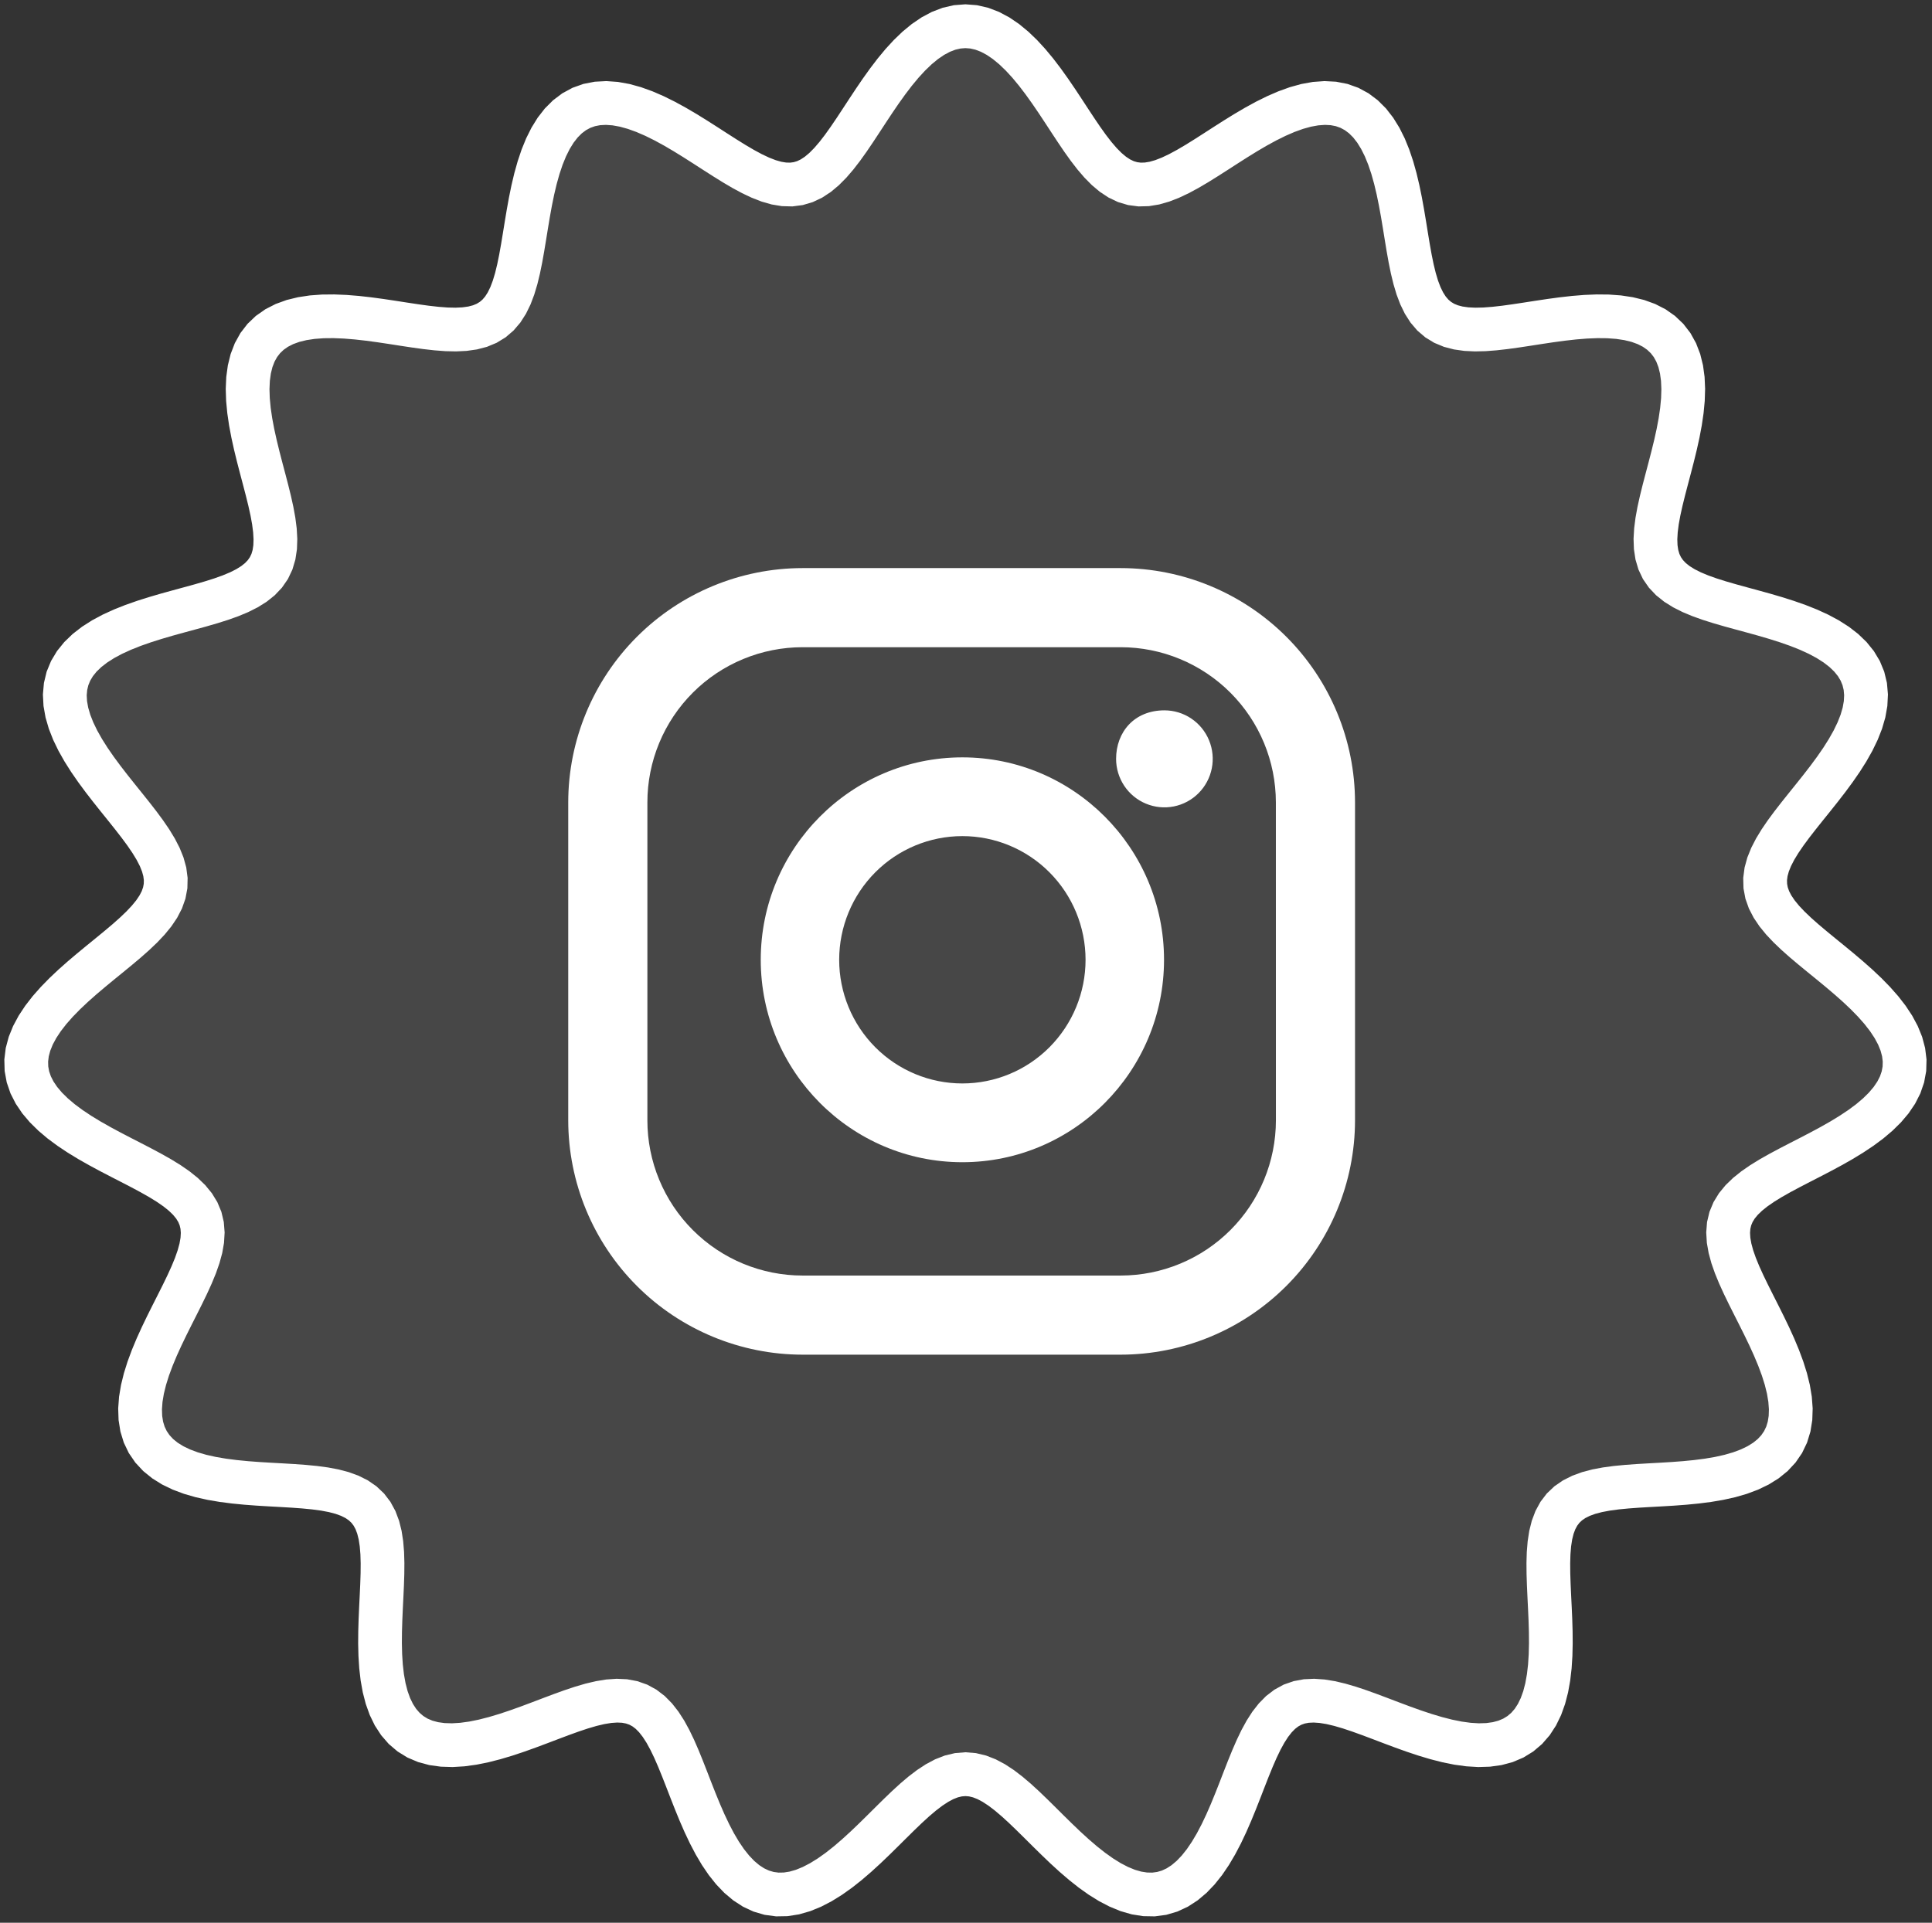
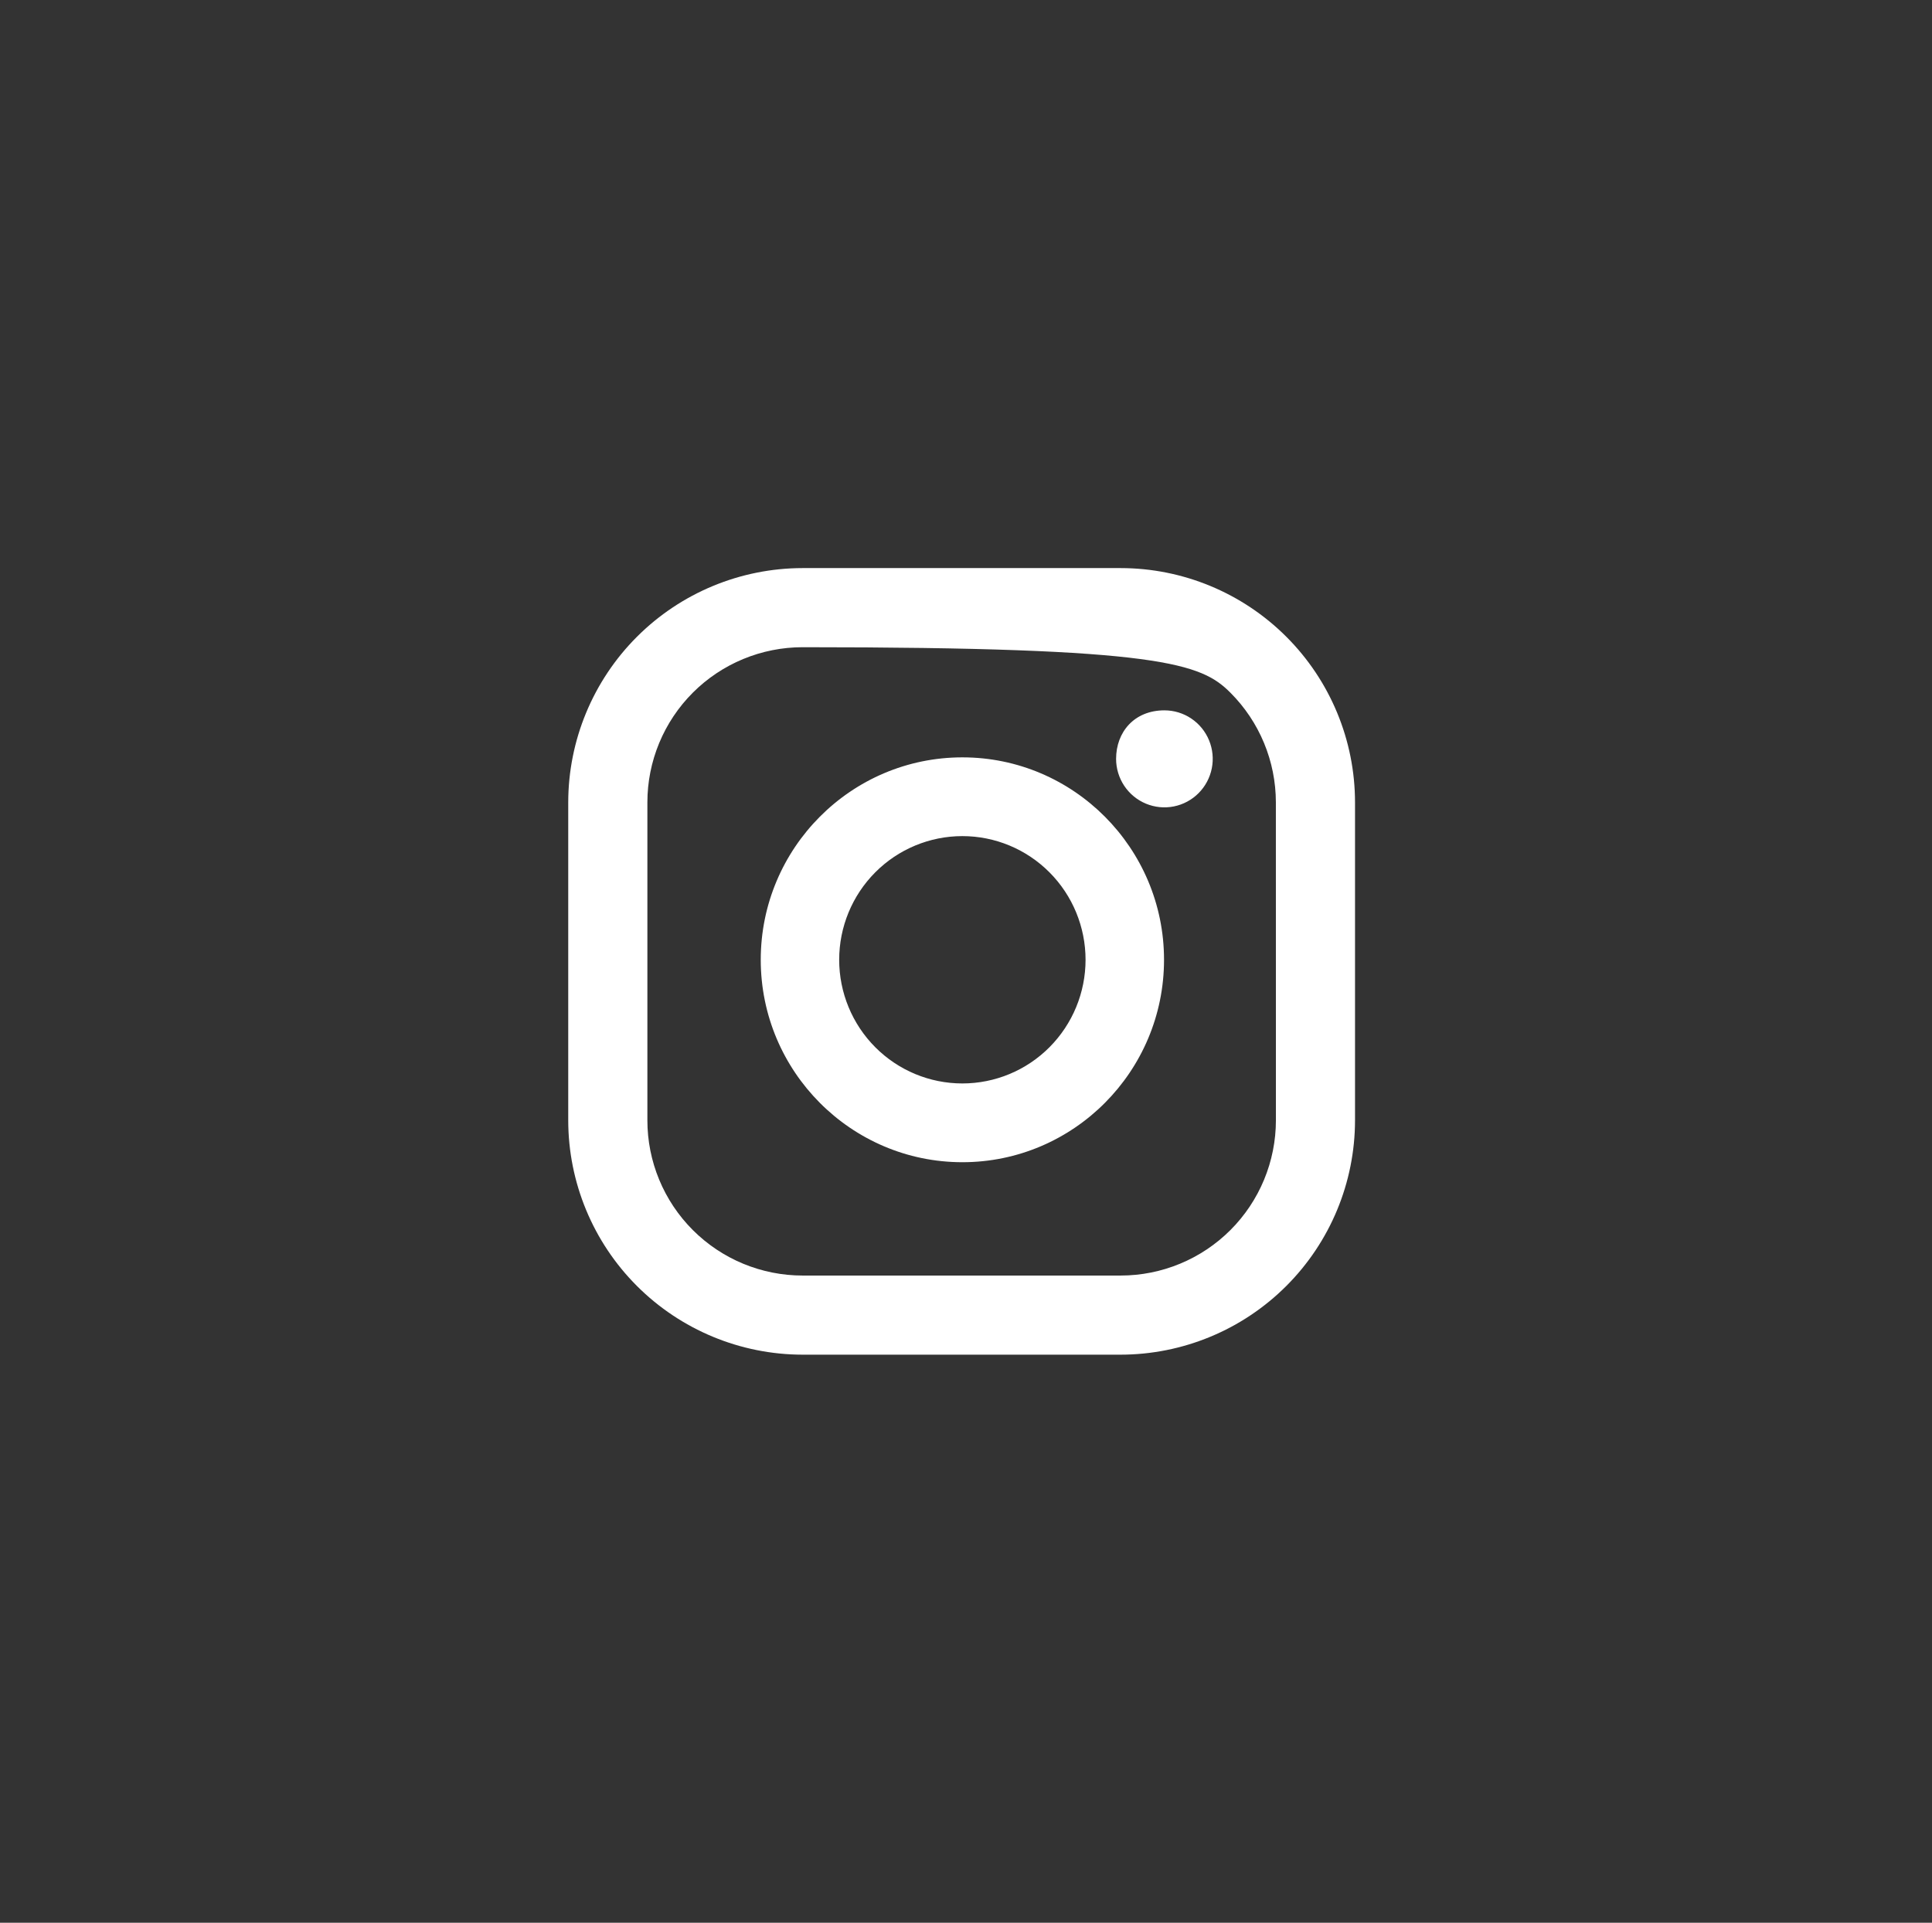
<svg xmlns="http://www.w3.org/2000/svg" width="221" height="220" viewBox="0 0 221 220" fill="none">
  <rect x="0" y="0" width="221" height="220" fill="#333333" stroke="none" />
-   <path d="M210.435 111L211.475 111.882L212.49 112.781L213.461 113.698L214.371 114.63L215.205 115.574L215.947 116.53L216.583 117.492L217.102 118.459L217.495 119.426L217.752 120.389L217.869 121.345L217.843 122.289L217.672 123.218L217.359 124.129L216.907 125.017L216.322 125.882L215.613 126.719L214.791 127.528L213.867 128.309L212.855 129.059L211.77 129.781L210.63 130.476L209.45 131.145L208.249 131.791L207.045 132.418L205.854 133.029L204.695 133.63L203.583 134.225L202.534 134.819L201.563 135.418L200.682 136.028L199.901 136.654L199.23 137.302L198.675 137.978L198.242 138.686L197.932 139.43L197.745 140.214L197.68 141.041L197.732 141.914L197.894 142.832L198.157 143.798L198.512 144.81L198.945 145.865L199.444 146.962L199.994 148.097L200.579 149.264L201.183 150.459L201.789 151.674L202.381 152.902L202.942 154.137L203.456 155.369L203.909 156.591L204.287 157.793L204.576 158.967L204.765 160.105L204.847 161.2L204.812 162.243L204.655 163.227L204.374 164.148L203.965 165L203.432 165.779L202.775 166.484L202.001 167.112L201.115 167.663L200.127 168.14L199.046 168.545L197.884 168.882L196.655 169.156L195.37 169.375L194.046 169.545L192.696 169.677L191.336 169.779L189.981 169.861L188.645 169.935L187.341 170.012L186.084 170.104L184.884 170.22L183.753 170.372L182.7 170.571L181.732 170.825L180.855 171.145L180.074 171.536L179.39 172.006L178.804 172.56L178.315 173.201L177.919 173.93L177.611 174.748L177.385 175.653L177.233 176.642L177.145 177.711L177.112 178.851L177.122 180.057L177.163 181.317L177.222 182.621L177.288 183.958L177.348 185.314L177.389 186.678L177.399 188.034L177.368 189.369L177.285 190.669L177.14 191.92L176.927 193.111L176.637 194.228L176.266 195.261L175.81 196.199L175.267 197.035L174.635 197.762L173.915 198.374L173.111 198.869L172.225 199.245L171.262 199.504L170.228 199.647L169.131 199.681L167.98 199.611L166.781 199.447L165.546 199.197L164.284 198.874L163.005 198.492L161.718 198.063L160.435 197.603L159.163 197.127L157.912 196.651L156.69 196.191L155.504 195.763L154.361 195.381L153.266 195.06L152.223 194.813L151.235 194.652L150.304 194.587L149.431 194.627L148.615 194.779L147.854 195.046L147.147 195.432L146.488 195.937L145.875 196.56L145.3 197.295L144.759 198.137L144.244 199.077L143.75 200.106L143.269 201.21L142.793 202.378L142.317 203.594L141.834 204.842L141.336 206.106L140.819 207.368L140.277 208.611L139.706 209.817L139.101 210.971L138.46 212.056L137.781 213.057L137.062 213.959L136.303 214.752L135.505 215.424L134.668 215.966L133.795 216.373L132.889 216.64L131.953 216.765L130.99 216.748L130.005 216.593L129.003 216.304L127.987 215.888L126.963 215.356L125.935 214.718L124.909 213.988L123.887 213.18L122.874 212.31L121.873 211.395L120.888 210.452L119.919 209.5L118.97 208.557L118.04 207.64L117.131 206.766L116.242 205.952L115.372 205.214L114.52 204.564L113.683 204.015L112.859 203.577L112.045 203.259L111.238 203.065L110.435 203L109.631 203.065L108.824 203.259L108.01 203.577L107.187 204.015L106.35 204.564L105.497 205.214L104.627 205.952L103.738 206.766L102.829 207.64L101.9 208.557L100.95 209.5L99.982 210.452L98.996 211.395L97.995 212.31L96.982 213.18L95.961 213.988L94.934 214.718L93.906 215.356L92.882 215.888L91.867 216.304L90.864 216.593L89.879 216.748L88.917 216.765L87.98 216.64L87.074 216.373L86.201 215.966L85.365 215.424L84.566 214.752L83.808 213.959L83.089 213.057L82.409 212.056L81.768 210.971L81.164 209.817L80.592 208.611L80.05 207.368L79.533 206.106L79.035 204.842L78.552 203.594L78.076 202.378L77.601 201.21L77.12 200.106L76.625 199.077L76.111 198.137L75.569 197.295L74.995 196.56L74.381 195.937L73.722 195.432L73.015 195.046L72.254 194.779L71.439 194.627L70.566 194.587L69.635 194.652L68.647 194.813L67.604 195.06L66.509 195.381L65.365 195.763L64.18 196.191L62.958 196.651L61.706 197.127L60.435 197.603L59.151 198.063L57.864 198.492L56.585 198.874L55.323 199.197L54.088 199.447L52.89 199.611L51.738 199.681L50.641 199.647L49.608 199.504L48.645 199.245L47.758 198.869L46.954 198.374L46.234 197.762L45.603 197.035L45.059 196.199L44.603 195.261L44.232 194.228L43.943 193.111L43.729 191.92L43.585 190.669L43.502 189.369L43.47 188.034L43.481 186.678L43.522 185.314L43.581 183.958L43.647 182.621L43.707 181.317L43.748 180.057L43.757 178.851L43.724 177.711L43.636 176.642L43.484 175.653L43.258 174.748L42.951 173.93L42.555 173.201L42.065 172.56L41.48 172.006L40.796 171.536L40.014 171.145L39.138 170.825L38.17 170.571L37.116 170.372L35.985 170.22L34.786 170.104L33.528 170.012L32.225 169.935L30.888 169.861L29.533 169.779L28.173 169.677L26.823 169.545L25.499 169.375L24.215 169.156L22.985 168.882L21.823 168.545L20.743 168.14L19.754 167.663L18.869 167.112L18.094 166.484L17.438 165.779L16.904 165L16.496 164.148L16.214 163.227L16.058 162.243L16.023 161.2L16.104 160.105L16.294 158.967L16.583 157.793L16.96 156.591L17.413 155.369L17.927 154.137L18.488 152.902L19.08 151.674L19.686 150.459L20.29 149.264L20.875 148.097L21.425 146.962L21.924 145.865L22.358 144.81L22.712 143.798L22.976 142.832L23.138 141.914L23.189 141.041L23.124 140.214L22.938 139.43L22.627 138.686L22.194 137.978L21.639 137.302L20.968 136.654L20.188 136.028L19.306 135.418L18.335 134.819L17.286 134.225L16.175 133.63L15.015 133.029L13.825 132.418L12.62 131.791L11.419 131.145L10.239 130.476L9.099 129.781L8.015 129.059L7.003 128.309L6.079 127.528L5.256 126.719L4.547 125.882L3.962 125.017L3.51 124.129L3.197 123.218L3.026 122.289L3 121.345L3.117 120.389L3.375 119.426L3.767 118.459L4.286 117.492L4.923 116.53L5.664 115.574L6.498 114.63L7.409 113.698L8.38 112.781L9.394 111.882L10.435 111L11.483 110.136L12.52 109.291L13.529 108.462L14.493 107.65L15.395 106.85L16.221 106.062L16.956 105.283L17.59 104.508L18.111 103.734L18.513 102.958L18.79 102.176L18.939 101.383L18.958 100.578L18.85 99.755L18.618 98.912L18.269 98.047L17.81 97.157L17.253 96.242L16.609 95.299L15.893 94.33L15.119 93.334L14.305 92.314L13.465 91.271L12.62 90.209L11.786 89.13L10.98 88.039L10.221 86.941L9.524 85.84L8.905 84.743L8.378 83.654L7.956 82.58L7.649 81.527L7.466 80.499L7.414 79.504L7.499 78.544L7.721 77.626L8.081 76.753L8.576 75.927L9.203 75.152L9.955 74.428L10.822 73.757L11.796 73.136L12.862 72.565L14.008 72.041L15.218 71.56L16.478 71.118L17.771 70.709L19.08 70.326L20.389 69.964L21.68 69.613L22.939 69.267L24.15 68.916L25.3 68.553L26.374 68.169L27.363 67.756L28.257 67.305L29.048 66.811L29.731 66.265L30.302 65.663L30.76 65L31.106 64.272L31.342 63.476L31.473 62.612L31.505 61.679L31.448 60.68L31.312 59.617L31.107 58.494L30.847 57.318L30.545 56.093L30.216 54.83L29.873 53.536L29.533 52.221L29.21 50.897L28.918 49.572L28.671 48.26L28.482 46.971L28.363 45.717L28.324 44.508L28.375 43.355L28.523 42.268L28.774 41.255L29.132 40.325L29.599 39.482L30.175 38.734L30.859 38.083L31.648 37.53L32.536 37.077L33.517 36.721L34.583 36.461L35.724 36.289L36.93 36.201L38.19 36.189L39.492 36.242L40.823 36.35L42.17 36.502L43.522 36.685L44.865 36.886L46.187 37.092L47.478 37.287L48.727 37.46L49.925 37.595L51.063 37.682L52.134 37.706L53.134 37.658L54.058 37.528L54.904 37.308L55.67 36.99L56.358 36.57L56.97 36.046L57.509 35.415L57.98 34.678L58.39 33.84L58.744 32.904L59.052 31.877L59.321 30.768L59.562 29.587L59.784 28.346L59.997 27.058L60.211 25.737L60.435 24.398L60.678 23.056L60.95 21.727L61.258 20.428L61.61 19.174L62.011 17.979L62.468 16.859L62.983 15.827L63.56 14.894L64.202 14.07L64.907 13.366L65.676 12.787L66.507 12.337L67.397 12.02L68.342 11.836L69.338 11.784L70.379 11.858L71.458 12.053L72.571 12.361L73.708 12.771L74.865 13.272L76.032 13.85L77.204 14.49L78.373 15.177L79.533 15.894L80.678 16.624L81.803 17.35L82.903 18.053L83.974 18.719L85.012 19.33L86.017 19.872L86.986 20.33L87.919 20.693L88.816 20.95L89.678 21.092L90.507 21.114L91.307 21.01L92.079 20.78L92.828 20.423L93.558 19.942L94.273 19.342L94.977 18.631L95.676 17.818L96.374 16.915L97.074 15.934L97.782 14.891L98.5 13.8L99.233 12.68L99.982 11.548L100.75 10.421L101.539 9.318L102.349 8.256L103.18 7.253L104.033 6.326L104.905 5.488L105.796 4.754L106.703 4.137L107.623 3.646L108.555 3.289L109.493 3.073L110.435 3L111.377 3.073L112.315 3.289L113.246 3.646L114.166 4.137L115.073 4.754L115.964 5.488L116.837 6.326L117.689 7.253L118.521 8.256L119.331 9.318L120.119 10.421L120.888 11.548L121.637 12.68L122.369 13.8L123.088 14.891L123.795 15.934L124.496 16.915L125.193 17.818L125.892 18.631L126.596 19.342L127.311 19.942L128.041 20.423L128.79 20.78L129.563 21.01L130.362 21.114L131.191 21.092L132.054 20.95L132.951 20.693L133.884 20.33L134.852 19.872L135.857 19.33L136.896 18.719L137.967 18.053L139.066 17.35L140.191 16.624L141.336 15.894L142.496 15.177L143.666 14.49L144.837 13.85L146.005 13.272L147.161 12.771L148.299 12.361L149.411 12.053L150.491 11.858L151.531 11.784L152.527 11.836L153.472 12.02L154.362 12.337L155.193 12.787L155.962 13.366L156.668 14.07L157.309 14.894L157.886 15.827L158.402 16.859L158.858 17.979L159.26 19.174L159.611 20.428L159.919 21.727L160.191 23.056L160.435 24.398L160.659 25.737L160.872 27.058L161.085 28.346L161.307 29.587L161.548 30.768L161.818 31.877L162.125 32.904L162.48 33.84L162.889 34.678L163.36 35.415L163.899 36.046L164.511 36.57L165.199 36.99L165.966 37.308L166.811 37.528L167.735 37.658L168.735 37.706L169.807 37.682L170.945 37.595L172.142 37.46L173.391 37.287L174.682 37.092L176.005 36.886L177.348 36.685L178.699 36.502L180.047 36.35L181.378 36.242L182.679 36.189L183.939 36.201L185.145 36.289L186.287 36.461L187.352 36.721L188.333 37.077L189.221 37.53L190.01 38.083L190.694 38.734L191.271 39.482L191.738 40.325L192.095 41.255L192.346 42.268L192.494 43.355L192.545 44.508L192.507 45.717L192.388 46.971L192.199 48.26L191.952 49.572L191.66 50.897L191.336 52.221L190.996 53.536L190.654 54.83L190.324 56.093L190.022 57.318L189.762 58.494L189.557 59.617L189.421 60.68L189.364 61.679L189.397 62.612L189.528 63.476L189.764 64.272L190.109 65L190.567 65.663L191.138 66.265L191.821 66.811L192.612 67.305L193.506 67.756L194.495 68.169L195.57 68.553L196.719 68.916L197.93 69.267L199.189 69.613L200.481 69.964L201.789 70.326L203.098 70.709L204.391 71.118L205.651 71.56L206.862 72.041L208.008 72.565L209.074 73.136L210.047 73.757L210.914 74.428L211.666 75.152L212.293 75.927L212.789 76.753L213.149 77.626L213.371 78.544L213.455 79.504L213.403 80.499L213.221 81.527L212.914 82.58L212.491 83.654L211.964 84.743L211.345 85.84L210.649 86.941L209.889 88.039L209.084 89.13L208.249 90.209L207.404 91.271L206.565 92.314L205.75 93.334L204.976 94.33L204.26 95.299L203.616 96.242L203.059 97.157L202.601 98.047L202.251 98.912L202.019 99.755L201.911 100.578L201.931 101.383L202.079 102.176L202.356 102.958L202.758 103.734L203.28 104.508L203.913 105.283L204.649 106.062L205.474 106.85L206.376 107.65L207.34 108.462L208.349 109.291L209.387 110.136L210.435 111Z" fill="white" fill-opacity="0.1" stroke="white" stroke-width="5" />
-   <path d="M128.187 65H91.813C84.703 65.005 77.887 67.832 72.859 72.859C67.832 77.886 65.005 84.703 65 91.812V128.184C65.004 135.294 67.831 142.112 72.858 147.14C77.885 152.167 84.703 154.995 91.813 155H128.187C135.297 154.993 142.114 152.166 147.141 147.138C152.168 142.111 154.995 135.294 155 128.184V91.812C154.997 84.702 152.171 77.884 147.143 72.857C142.115 67.829 135.297 65.003 128.187 65ZM145.95 128.184C145.949 132.895 144.078 137.412 140.746 140.743C137.415 144.074 132.898 145.946 128.187 145.947H91.813C89.481 145.947 87.171 145.487 85.016 144.595C82.861 143.702 80.903 142.393 79.254 140.744C77.605 139.095 76.296 137.136 75.404 134.981C74.512 132.826 74.053 130.517 74.054 128.184V91.812C74.053 89.48 74.512 87.17 75.404 85.015C76.297 82.86 77.605 80.903 79.254 79.253C80.903 77.604 82.861 76.296 85.016 75.404C87.171 74.512 89.481 74.053 91.813 74.053H128.187C132.897 74.054 137.413 75.926 140.744 79.256C144.074 82.586 145.945 87.102 145.946 91.812L145.95 128.184Z" fill="white" />
+   <path d="M128.187 65H91.813C84.703 65.005 77.887 67.832 72.859 72.859C67.832 77.886 65.005 84.703 65 91.812V128.184C65.004 135.294 67.831 142.112 72.858 147.14C77.885 152.167 84.703 154.995 91.813 155H128.187C135.297 154.993 142.114 152.166 147.141 147.138C152.168 142.111 154.995 135.294 155 128.184V91.812C154.997 84.702 152.171 77.884 147.143 72.857C142.115 67.829 135.297 65.003 128.187 65ZM145.95 128.184C145.949 132.895 144.078 137.412 140.746 140.743C137.415 144.074 132.898 145.946 128.187 145.947H91.813C89.481 145.947 87.171 145.487 85.016 144.595C82.861 143.702 80.903 142.393 79.254 140.744C77.605 139.095 76.296 137.136 75.404 134.981C74.512 132.826 74.053 130.517 74.054 128.184V91.812C74.053 89.48 74.512 87.17 75.404 85.015C76.297 82.86 77.605 80.903 79.254 79.253C80.903 77.604 82.861 76.296 85.016 75.404C87.171 74.512 89.481 74.053 91.813 74.053C132.897 74.054 137.413 75.926 140.744 79.256C144.074 82.586 145.945 87.102 145.946 91.812L145.95 128.184Z" fill="white" />
  <path d="M110.086 86.656C97.362 86.656 87.021 97.043 87.021 109.817C87.021 122.591 97.366 132.979 110.086 132.979C122.807 132.979 133.152 122.591 133.152 109.817C133.152 97.043 122.811 86.656 110.086 86.656ZM110.086 123.967C106.349 123.968 102.765 122.478 100.122 119.824C97.479 117.171 95.994 113.572 95.993 109.819C95.993 106.066 97.477 102.467 100.119 99.813C102.761 97.159 106.345 95.668 110.082 95.667C113.82 95.666 117.404 97.157 120.047 99.81C122.69 102.463 124.175 106.062 124.176 109.815C124.176 113.568 122.692 117.167 120.05 119.821C117.408 122.476 113.824 123.967 110.086 123.967ZM133.2 81.277C134.293 81.277 135.361 81.603 136.27 82.214C137.178 82.824 137.886 83.691 138.303 84.705C138.721 85.719 138.83 86.834 138.617 87.91C138.404 88.987 137.877 89.975 137.105 90.751C136.332 91.527 135.347 92.056 134.276 92.27C133.204 92.484 132.093 92.375 131.083 91.955C130.073 91.536 129.21 90.825 128.602 89.913C127.995 89.001 127.67 87.928 127.669 86.831C127.669 83.769 129.737 81.277 133.2 81.277Z" fill="white" />
</svg>